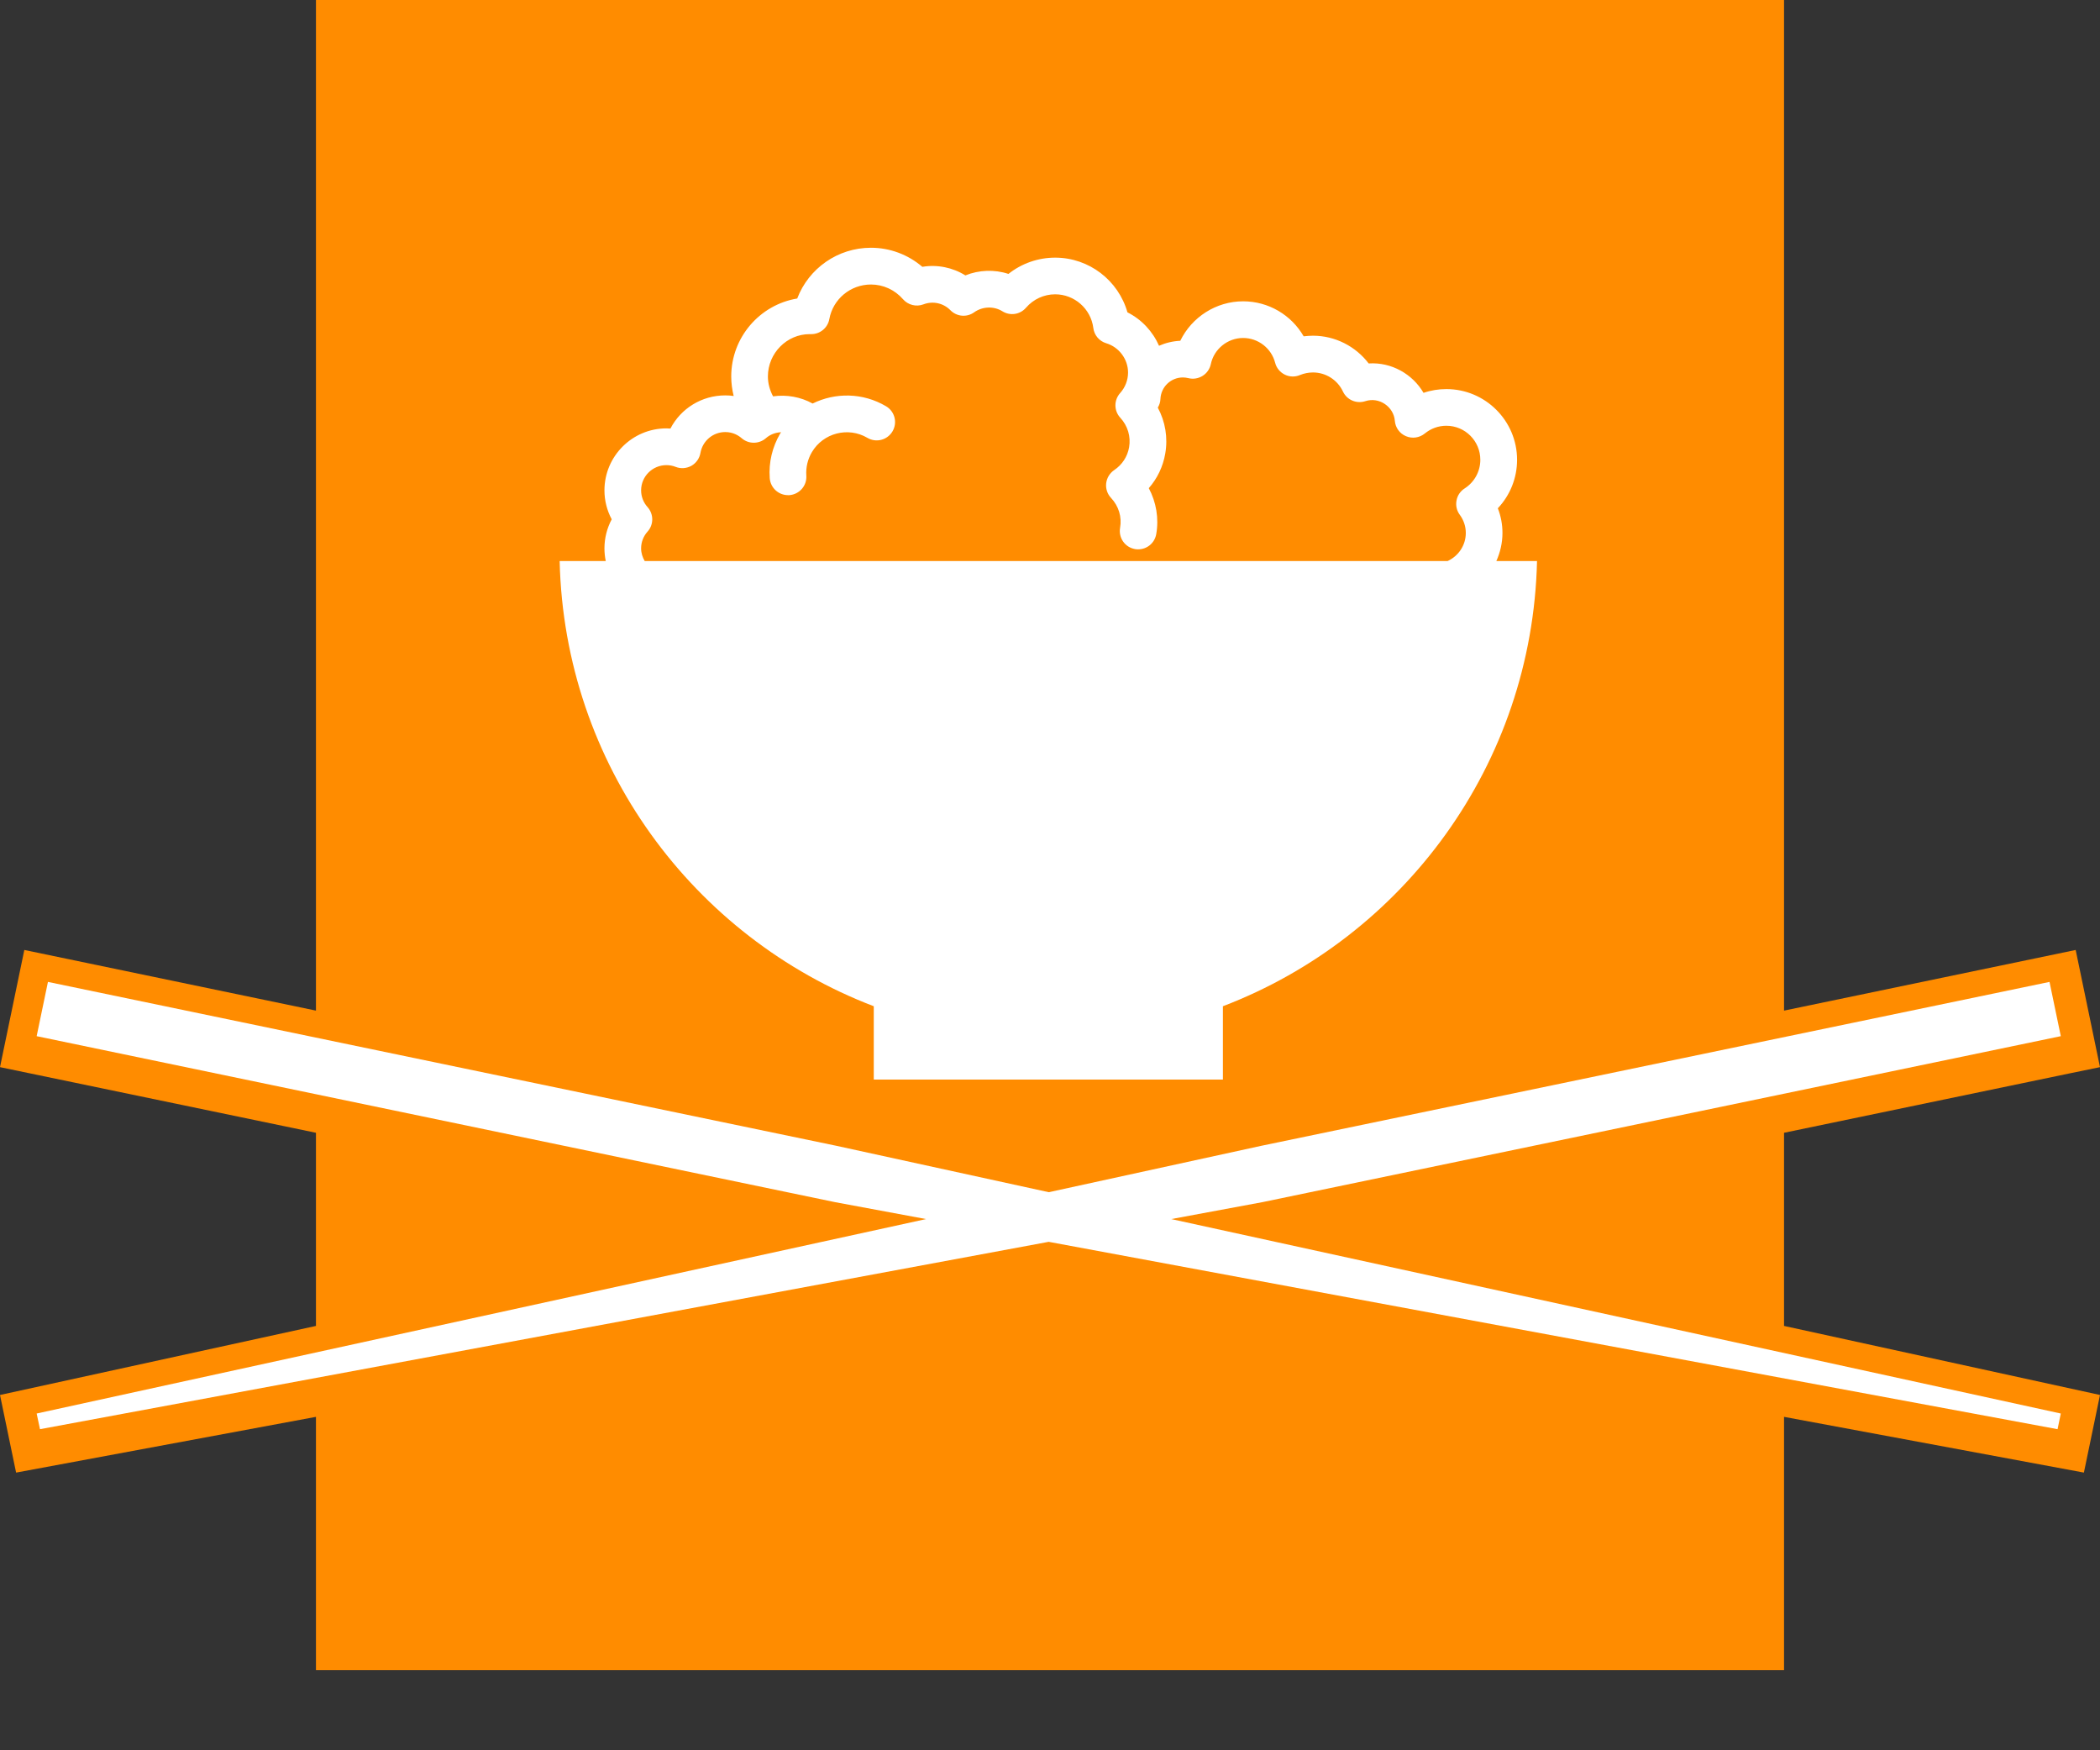
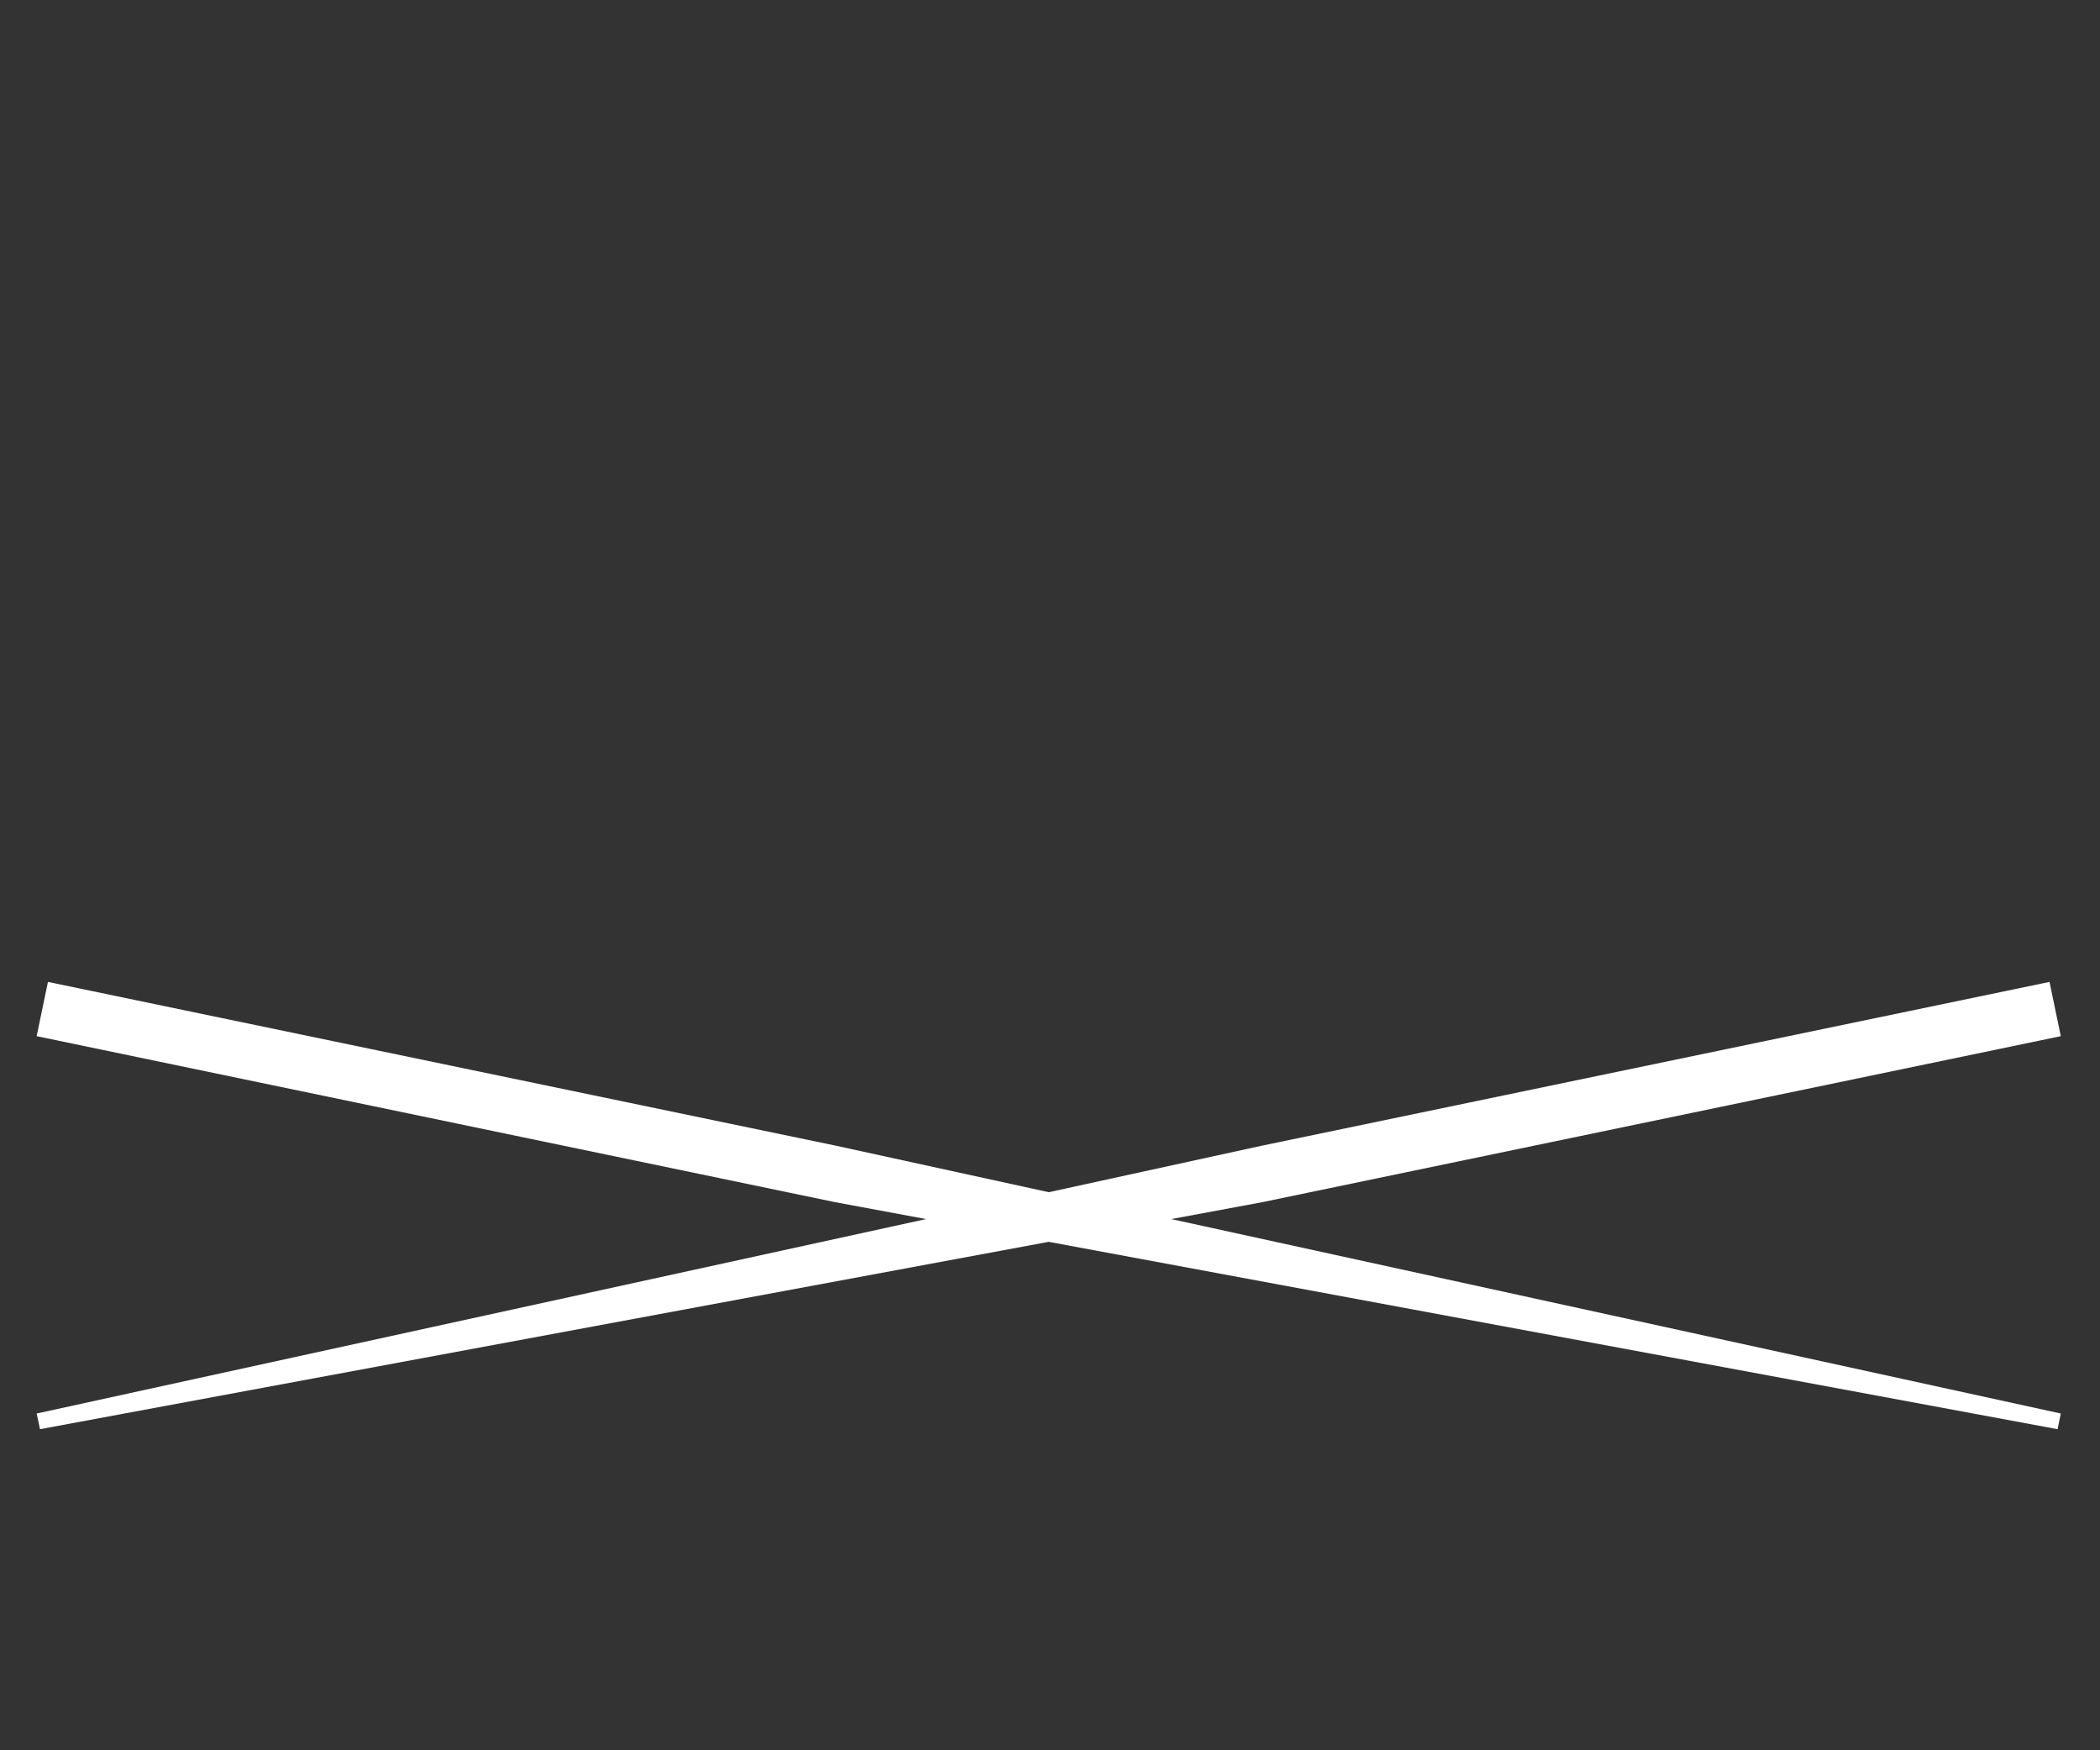
<svg xmlns="http://www.w3.org/2000/svg" width="24" height="20" viewBox="0 0 24 20" fill="none">
  <rect x="0" y="0" width="24" height="20" fill="#333333" stroke="none" />
-   <path d="M20.389 12.944L23.64 12.268L24 12.194L23.722 10.855L20.389 11.548V0H3.611V11.548L0.278 10.855L0 12.194L3.611 12.944V15.151L0 15.94L0.184 16.827L3.611 16.19V19.085H20.389V16.19L23.79 16.822L23.816 16.827L24 15.94L20.389 15.151V12.944Z" fill="#FF8C00" />
  <g clip-path="url(#clip0)">
-     <path d="M17.101 6.411C17.145 6.313 17.171 6.204 17.171 6.09C17.171 5.992 17.153 5.897 17.118 5.808C17.258 5.66 17.338 5.463 17.338 5.254C17.338 4.808 16.975 4.446 16.53 4.446C16.441 4.446 16.353 4.46 16.269 4.489C16.144 4.275 15.903 4.136 15.642 4.153C15.493 3.957 15.258 3.836 15.006 3.836C14.97 3.836 14.934 3.839 14.899 3.843C14.759 3.6 14.498 3.443 14.207 3.443C13.898 3.443 13.62 3.624 13.489 3.894C13.403 3.898 13.321 3.918 13.246 3.951C13.174 3.787 13.047 3.65 12.885 3.569C12.782 3.205 12.447 2.944 12.059 2.944C11.864 2.944 11.676 3.01 11.525 3.13C11.366 3.077 11.187 3.084 11.033 3.147C10.889 3.057 10.712 3.02 10.541 3.049C10.378 2.909 10.17 2.831 9.954 2.831C9.574 2.831 9.242 3.067 9.111 3.411C8.683 3.482 8.357 3.855 8.357 4.302C8.357 4.378 8.367 4.453 8.385 4.525C8.354 4.52 8.321 4.518 8.289 4.518C8.019 4.518 7.781 4.668 7.662 4.897C7.647 4.896 7.631 4.895 7.616 4.895C7.226 4.895 6.908 5.213 6.908 5.603C6.908 5.72 6.937 5.833 6.991 5.934C6.937 6.036 6.908 6.149 6.908 6.266C6.908 6.315 6.913 6.364 6.923 6.411H6.396C6.45 8.736 7.924 10.71 9.986 11.498V12.336H13.976V11.498C16.038 10.71 17.512 8.736 17.566 6.411H17.101ZM7.368 6.411C7.343 6.368 7.327 6.319 7.327 6.266C7.327 6.195 7.353 6.127 7.401 6.074C7.472 5.995 7.472 5.875 7.401 5.795C7.353 5.742 7.327 5.674 7.327 5.603C7.327 5.444 7.457 5.315 7.616 5.315C7.652 5.315 7.687 5.321 7.722 5.335C7.78 5.358 7.846 5.353 7.901 5.323C7.956 5.292 7.994 5.238 8.005 5.176C8.029 5.038 8.148 4.937 8.289 4.937C8.377 4.937 8.44 4.976 8.477 5.008C8.556 5.076 8.673 5.076 8.752 5.008C8.787 4.977 8.846 4.942 8.927 4.939C8.924 4.943 8.92 4.948 8.917 4.953C8.826 5.108 8.784 5.284 8.797 5.463C8.805 5.574 8.897 5.658 9.006 5.658C9.011 5.658 9.016 5.658 9.021 5.658C9.137 5.649 9.224 5.549 9.215 5.433C9.209 5.34 9.231 5.247 9.279 5.166C9.409 4.947 9.693 4.874 9.913 5.003C10.012 5.062 10.141 5.029 10.2 4.929C10.259 4.829 10.226 4.701 10.126 4.642C9.86 4.485 9.545 4.484 9.287 4.611C9.15 4.535 8.989 4.507 8.835 4.529C8.798 4.459 8.776 4.382 8.776 4.302C8.776 4.035 8.993 3.818 9.253 3.818C9.257 3.818 9.268 3.818 9.272 3.818C9.373 3.818 9.46 3.746 9.478 3.646C9.52 3.417 9.72 3.251 9.954 3.251C10.094 3.251 10.227 3.312 10.32 3.419C10.377 3.485 10.471 3.509 10.553 3.478C10.662 3.436 10.783 3.464 10.862 3.545C10.935 3.619 11.05 3.629 11.134 3.568C11.229 3.501 11.358 3.496 11.456 3.557C11.544 3.612 11.658 3.595 11.726 3.516C11.81 3.419 11.931 3.363 12.059 3.363C12.279 3.363 12.467 3.528 12.495 3.747C12.505 3.83 12.563 3.898 12.642 3.922C12.789 3.966 12.892 4.104 12.892 4.257C12.892 4.343 12.86 4.426 12.802 4.491C12.729 4.572 12.73 4.694 12.803 4.773C12.889 4.866 12.925 4.989 12.904 5.111C12.885 5.219 12.824 5.311 12.733 5.372C12.682 5.407 12.649 5.462 12.642 5.523C12.635 5.584 12.656 5.646 12.698 5.69C12.785 5.783 12.823 5.907 12.801 6.031C12.781 6.146 12.857 6.254 12.971 6.274C12.983 6.277 12.995 6.277 13.008 6.277C13.108 6.277 13.196 6.206 13.214 6.104C13.246 5.923 13.214 5.738 13.129 5.578C13.226 5.468 13.291 5.333 13.317 5.184C13.349 5.001 13.318 4.818 13.232 4.658C13.249 4.629 13.261 4.596 13.262 4.56C13.268 4.421 13.381 4.313 13.519 4.313C13.539 4.313 13.56 4.316 13.582 4.321C13.637 4.335 13.696 4.325 13.744 4.295C13.792 4.265 13.826 4.217 13.838 4.161C13.874 3.988 14.03 3.862 14.207 3.862C14.379 3.862 14.53 3.979 14.573 4.145C14.588 4.205 14.629 4.254 14.684 4.281C14.739 4.308 14.802 4.309 14.858 4.285C14.905 4.266 14.955 4.256 15.006 4.256C15.152 4.256 15.286 4.341 15.348 4.474C15.393 4.57 15.503 4.617 15.604 4.584C15.762 4.532 15.928 4.648 15.941 4.808C15.947 4.886 15.996 4.954 16.068 4.984C16.14 5.015 16.223 5.003 16.284 4.953C16.354 4.896 16.439 4.865 16.53 4.865C16.744 4.865 16.918 5.039 16.918 5.254C16.918 5.386 16.851 5.509 16.739 5.581C16.69 5.612 16.656 5.662 16.646 5.719C16.635 5.776 16.648 5.835 16.683 5.882C16.728 5.943 16.752 6.015 16.752 6.09C16.752 6.233 16.666 6.355 16.544 6.411H7.368Z" fill="white" />
-   </g>
+     </g>
  <g clip-path="url(#clip1)">
    <path d="M14.431 13.736L23.552 11.84L23.423 11.22L14.414 13.093L11.986 13.623L9.555 13.092L0.548 11.22L0.419 11.84L9.545 13.737L10.584 13.93L0.419 16.152L0.457 16.331L11.985 14.19L23.515 16.331L23.552 16.152L13.386 13.93L14.431 13.736Z" fill="white" />
  </g>
  <defs>
    <clipPath id="clip0">
      <rect width="11.169" height="9.505" fill="white" transform="translate(6.396 2.831)" />
    </clipPath>
    <clipPath id="clip1">
      <rect width="23.133" height="5.111" fill="white" transform="translate(0.419 11.22)" />
    </clipPath>
  </defs>
</svg>